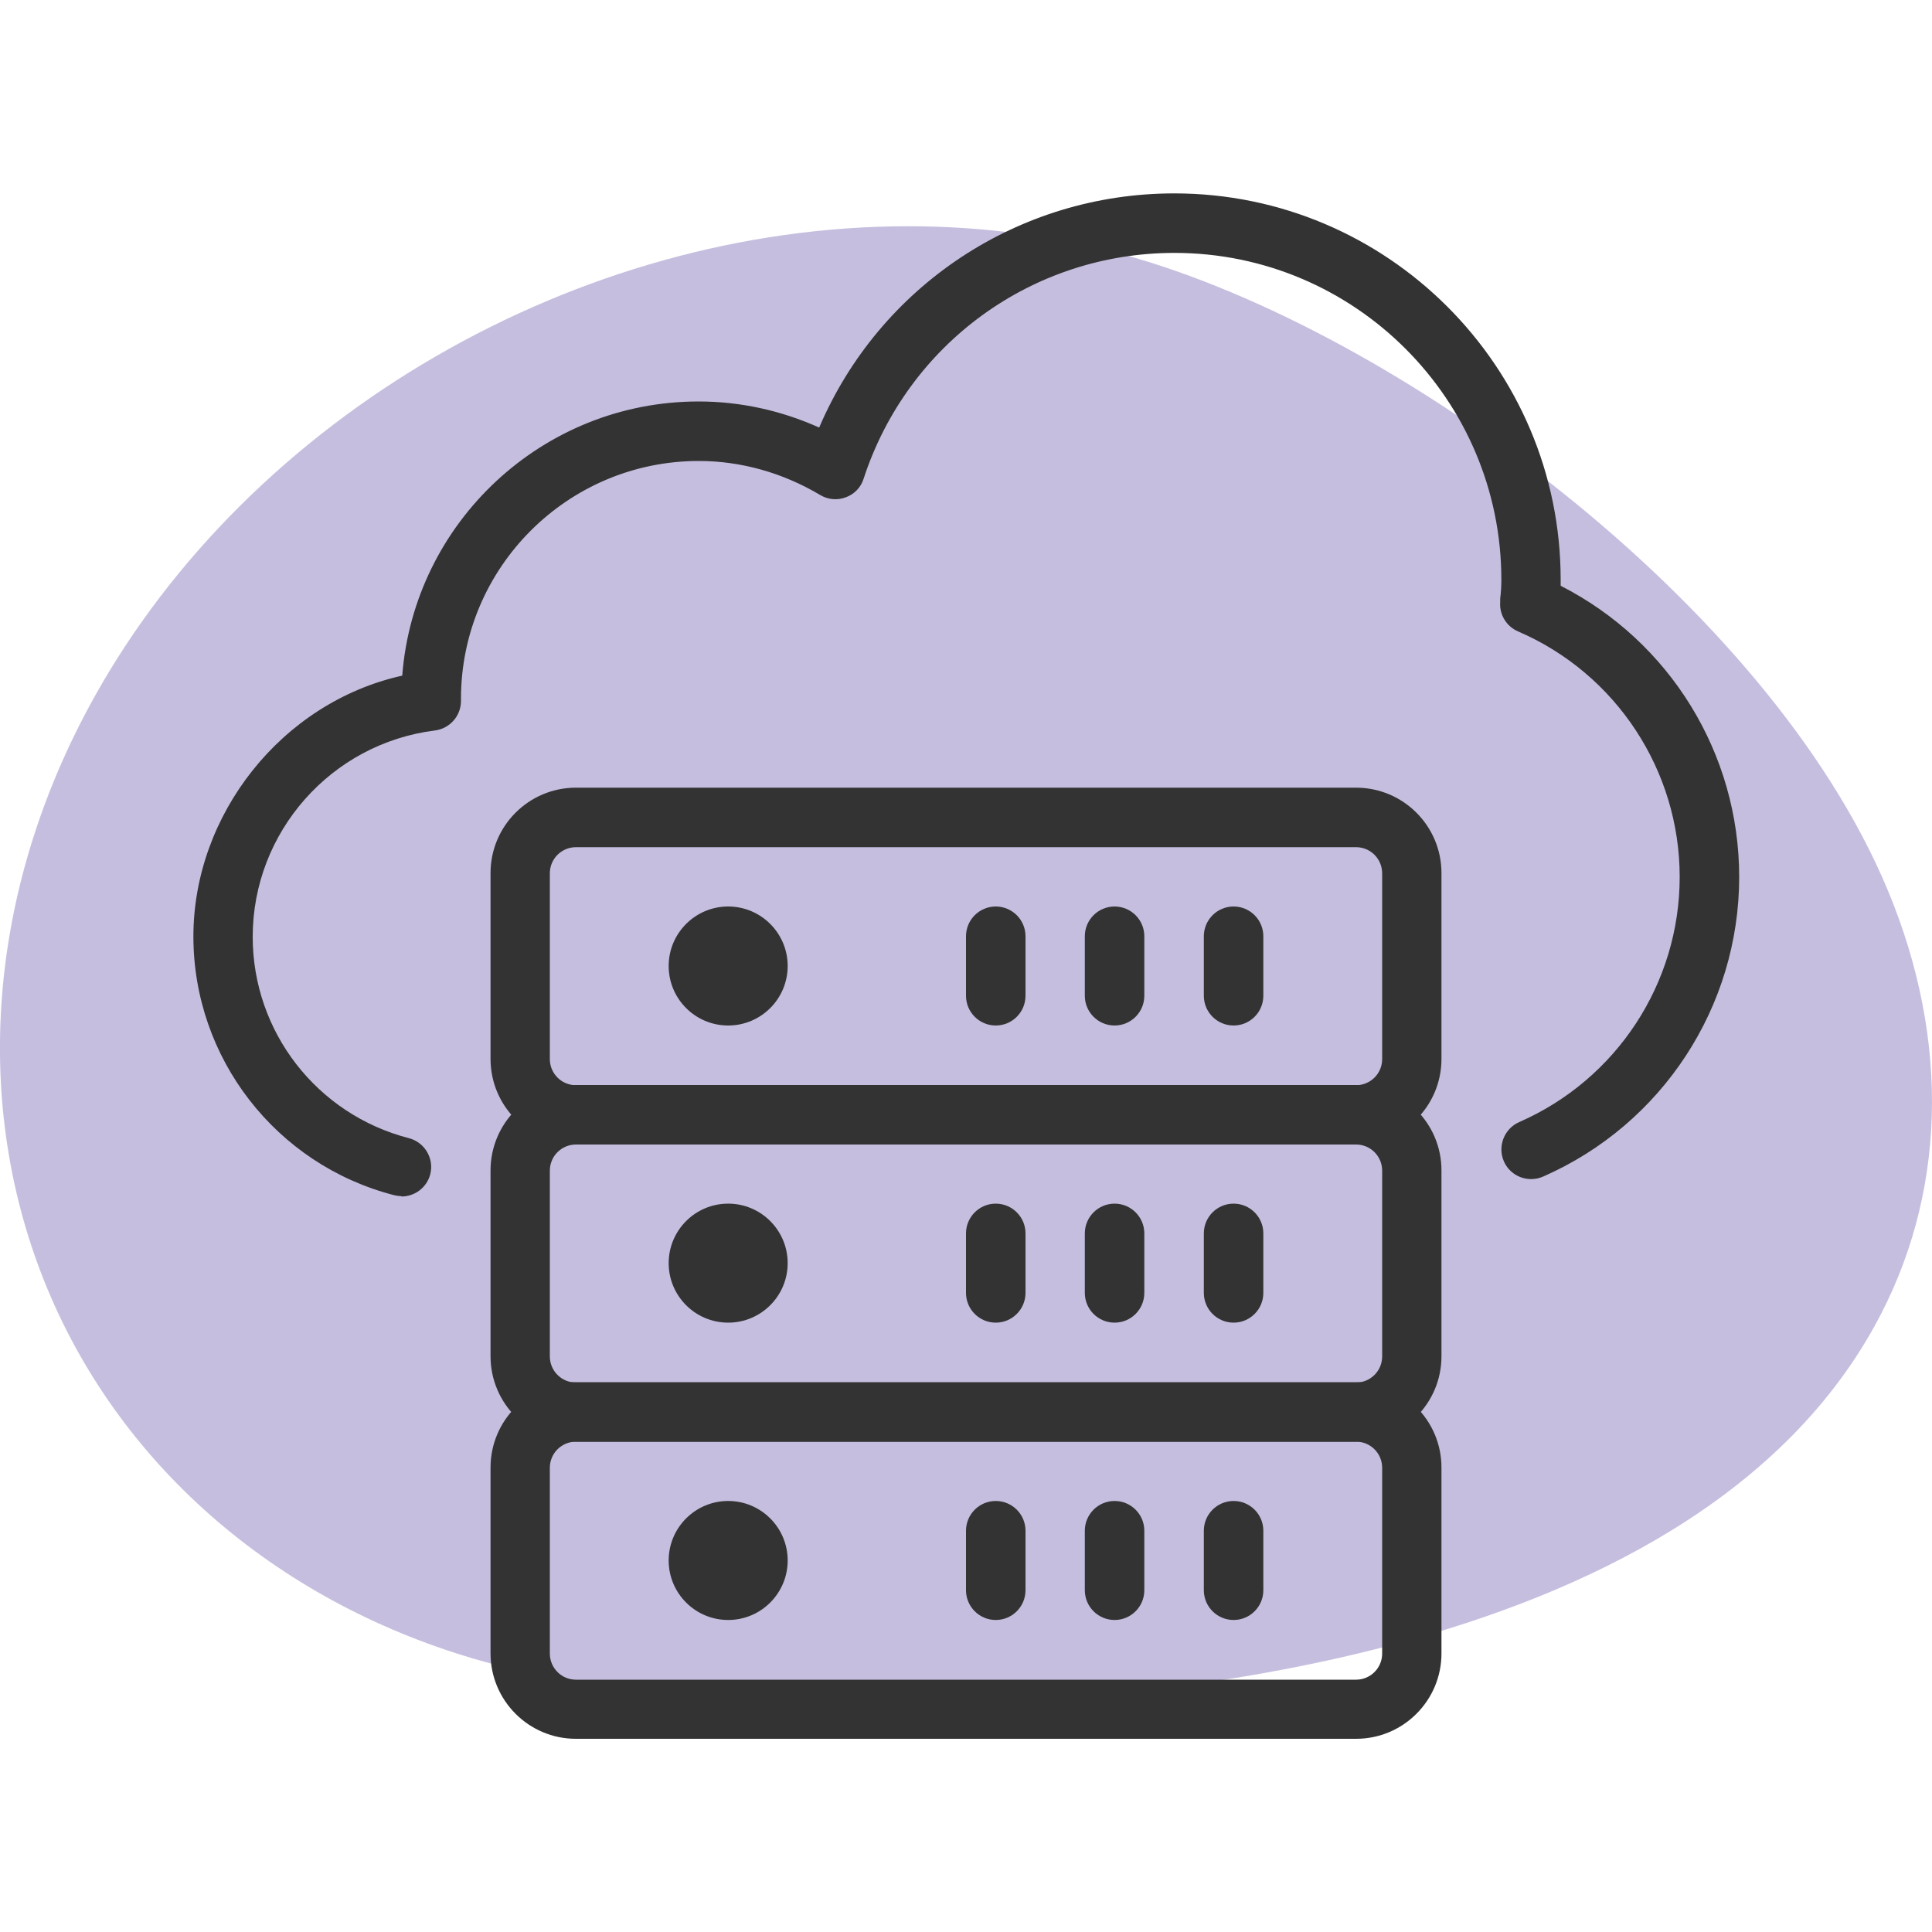
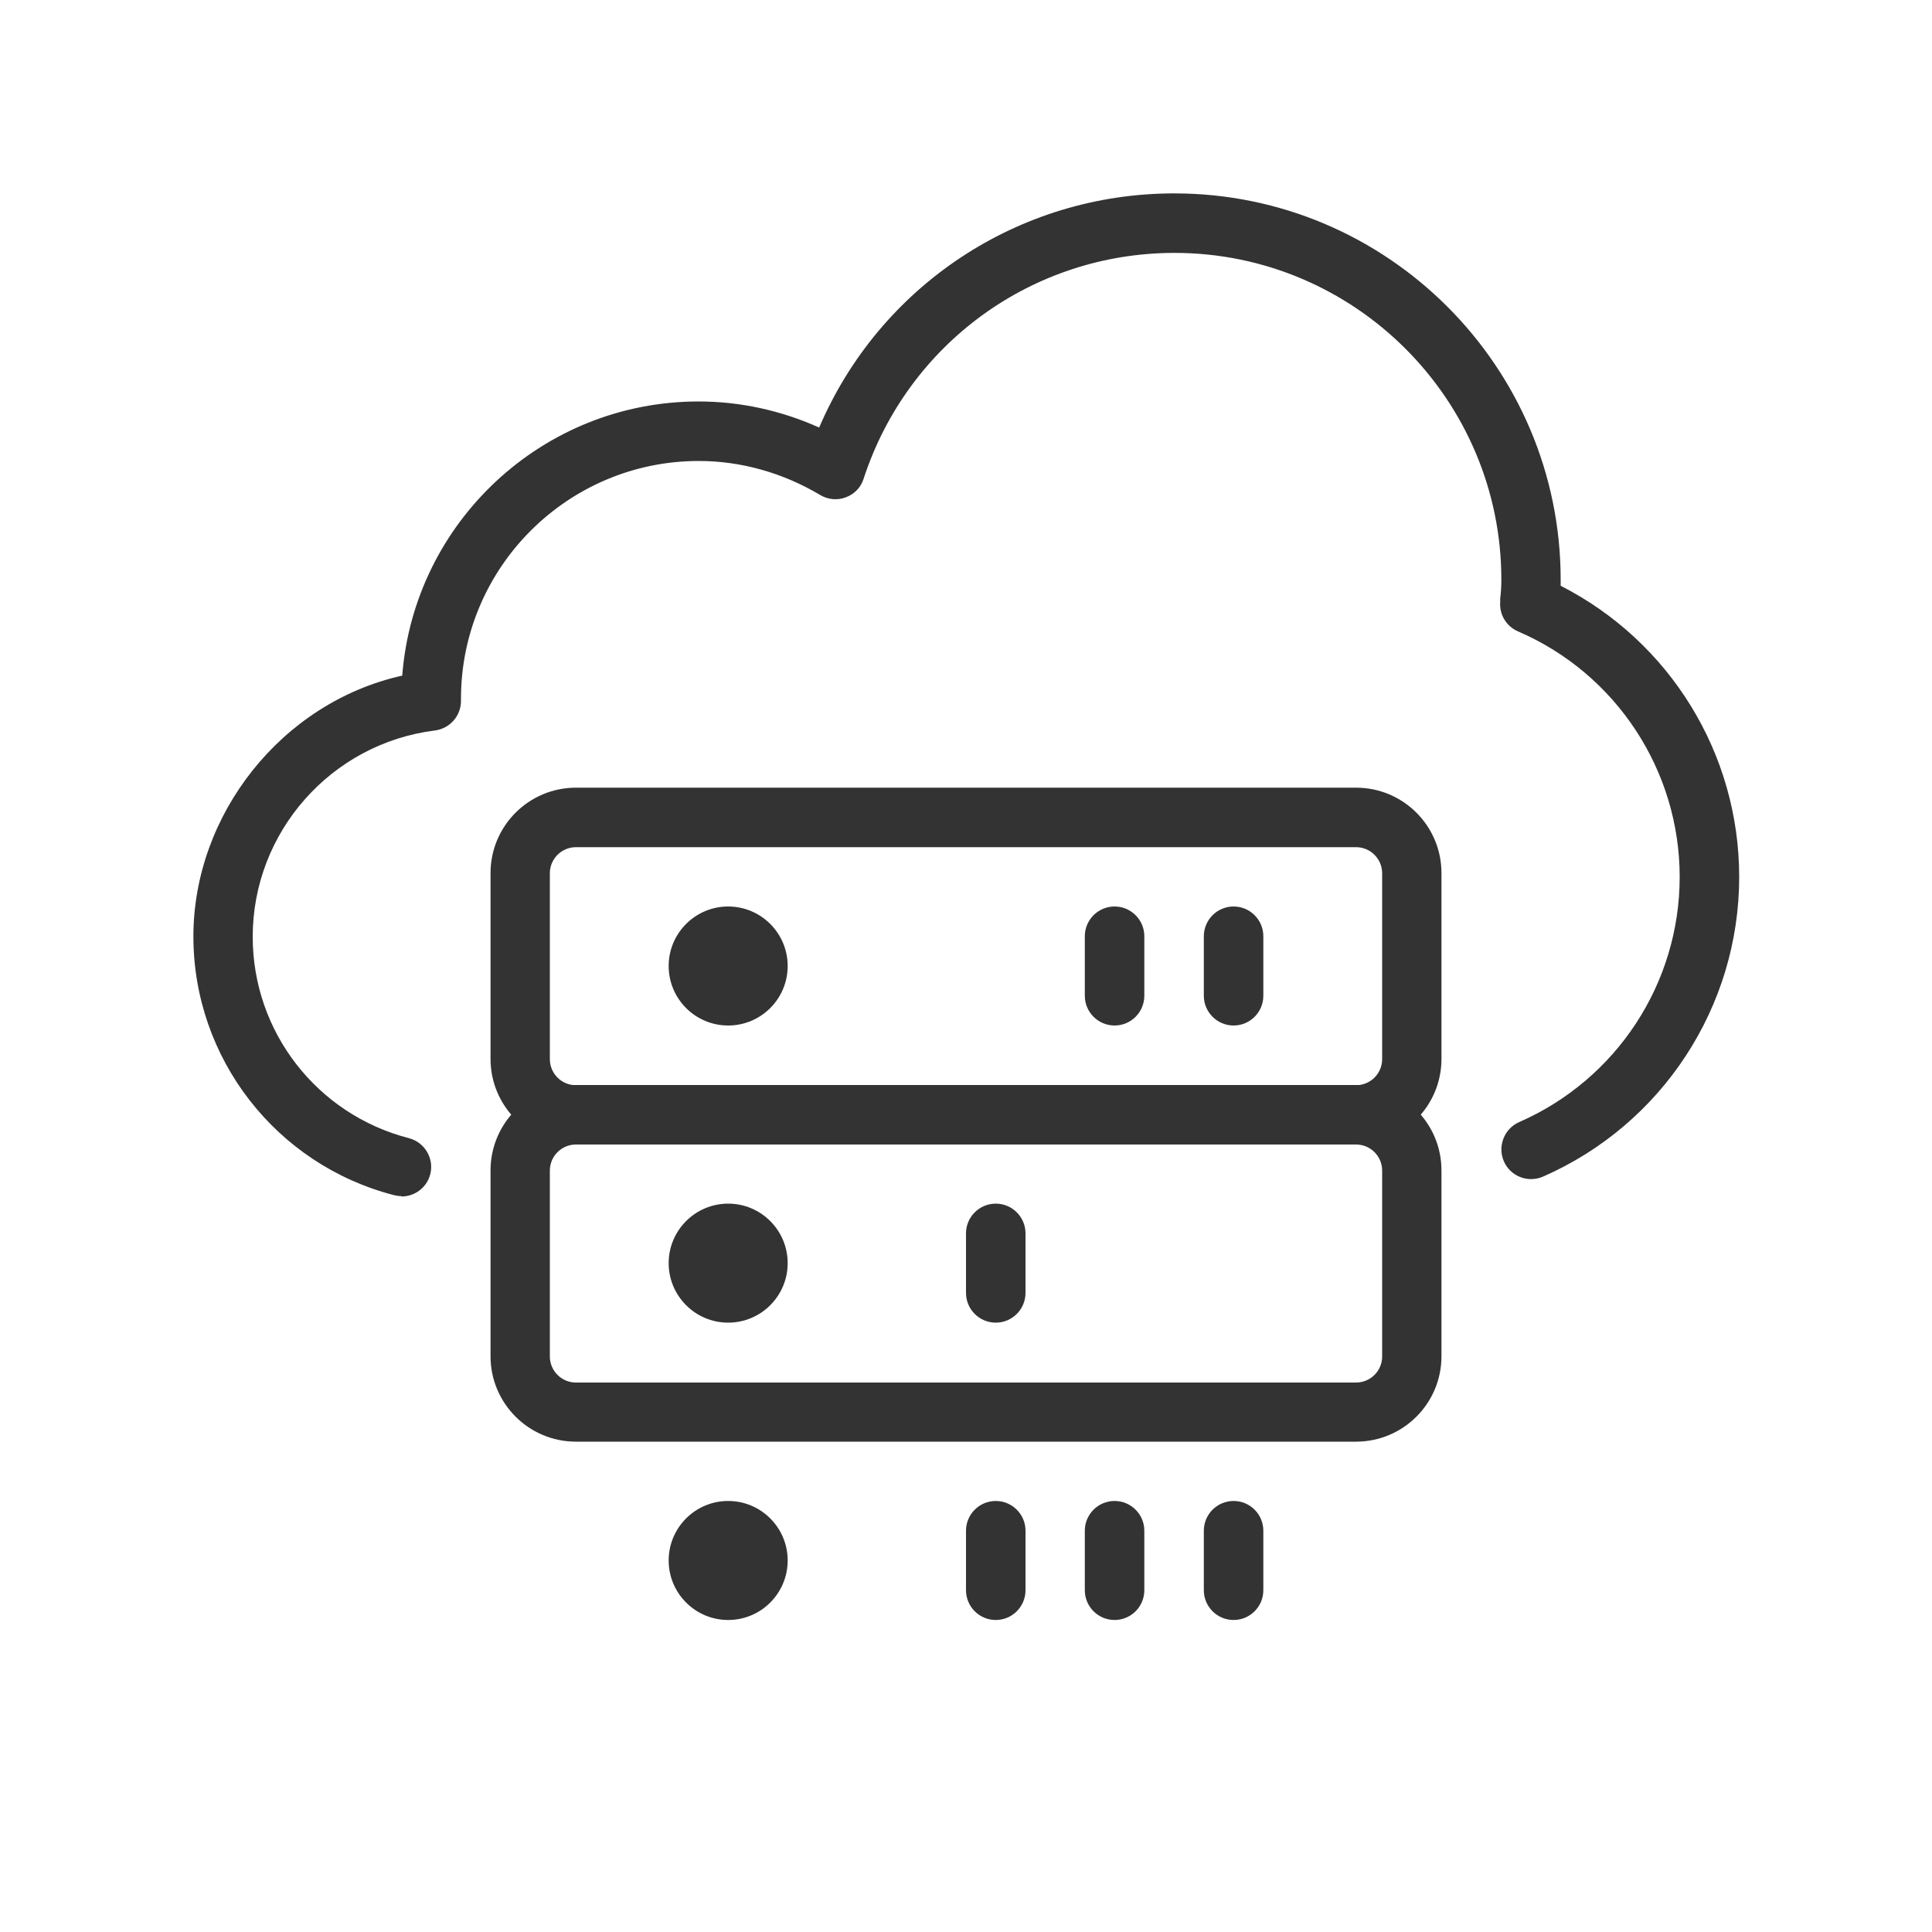
<svg xmlns="http://www.w3.org/2000/svg" id="Ebene_1" data-name="Ebene 1" viewBox="0 0 100 100">
  <defs>
    <style>
      .cls-1 {
        fill: #333;
      }

      .cls-1, .cls-2 {
        stroke-width: 0px;
      }

      .cls-2 {
        fill: #c6bedf;
      }
    </style>
  </defs>
-   <path class="cls-2" d="m97.7,46.05c-6.17-14.78-25.34-28.9-39.39-32.83-3.61-1-7.41-1.51-11.3-1.51-17.11,0-34.05,9.82-42.15,24.41-5.51,9.91-6.38,21.07-2.39,30.63,3.89,9.32,12.11,16.33,22.56,19.25,6.78,1.89,14.85,2.29,20.41,2.29,12.23,0,41.74-1.91,51.57-19.62,3.73-6.72,3.98-14.75.69-22.62Z" />
  <g>
    <g>
      <path class="cls-1" d="m37.69,83.85c-1.7,0-3.08-1.38-3.08-3.08s1.38-3.08,3.08-3.08,3.08,1.38,3.08,3.08-1.38,3.08-3.08,3.08Zm0-3.08h0s0,0,0,0Z" />
      <path class="cls-1" d="m57.69,83.85c-.85,0-1.54-.69-1.54-1.54v-3.08c0-.85.69-1.54,1.54-1.54s1.54.69,1.54,1.54v3.08c0,.85-.69,1.54-1.54,1.54Z" />
      <path class="cls-1" d="m51.54,83.85c-.85,0-1.54-.69-1.54-1.54v-3.08c0-.85.69-1.54,1.54-1.54s1.54.69,1.54,1.54v3.08c0,.85-.69,1.54-1.54,1.54Z" />
      <path class="cls-1" d="m63.85,83.85c-.85,0-1.54-.69-1.54-1.54v-3.08c0-.85.69-1.54,1.54-1.54s1.54.69,1.54,1.54v3.08c0,.85-.69,1.54-1.54,1.54Z" />
-       <path class="cls-1" d="m70.19,90H29.81c-2.44,0-4.42-1.98-4.42-4.42v-9.62c0-2.44,1.98-4.42,4.42-4.42h40.38c2.44,0,4.42,1.98,4.42,4.42v9.62c0,2.44-1.98,4.42-4.42,4.42Zm-40.38-15.38c-.74,0-1.35.6-1.35,1.35v9.62c0,.74.6,1.35,1.35,1.35h40.38c.74,0,1.35-.6,1.35-1.35v-9.62c0-.74-.6-1.35-1.35-1.35H29.81Z" />
    </g>
    <g>
      <path class="cls-1" d="m37.69,68.46c-1.7,0-3.08-1.38-3.08-3.08s1.38-3.08,3.08-3.08,3.08,1.38,3.08,3.08-1.38,3.08-3.08,3.08Zm0-3.08h0s0,0,0,0Z" />
-       <path class="cls-1" d="m57.69,68.46c-.85,0-1.54-.69-1.54-1.54v-3.08c0-.85.69-1.54,1.54-1.54s1.54.69,1.54,1.54v3.08c0,.85-.69,1.54-1.54,1.54Z" />
      <path class="cls-1" d="m51.54,68.46c-.85,0-1.54-.69-1.54-1.54v-3.08c0-.85.69-1.54,1.54-1.54s1.54.69,1.54,1.54v3.08c0,.85-.69,1.54-1.54,1.54Z" />
-       <path class="cls-1" d="m63.85,68.46c-.85,0-1.54-.69-1.54-1.54v-3.08c0-.85.69-1.54,1.54-1.54s1.54.69,1.54,1.54v3.08c0,.85-.69,1.54-1.54,1.54Z" />
      <path class="cls-1" d="m70.19,74.62H29.81c-2.44,0-4.42-1.98-4.42-4.42v-9.62c0-2.44,1.98-4.42,4.42-4.42h40.38c2.44,0,4.42,1.98,4.42,4.42v9.62c0,2.44-1.98,4.42-4.42,4.42Zm-40.38-15.38c-.74,0-1.35.6-1.35,1.35v9.62c0,.74.6,1.35,1.35,1.35h40.38c.74,0,1.35-.6,1.35-1.35v-9.62c0-.74-.6-1.35-1.35-1.35H29.81Z" />
    </g>
    <g>
      <path class="cls-1" d="m37.69,53.08c-1.7,0-3.08-1.38-3.08-3.08s1.38-3.08,3.08-3.08,3.08,1.38,3.08,3.08-1.38,3.08-3.08,3.08Zm0-3.08h0s0,0,0,0Z" />
      <path class="cls-1" d="m57.69,53.08c-.85,0-1.54-.69-1.54-1.54v-3.08c0-.85.69-1.54,1.54-1.54s1.54.69,1.54,1.54v3.08c0,.85-.69,1.54-1.54,1.54Z" />
-       <path class="cls-1" d="m51.54,53.08c-.85,0-1.54-.69-1.54-1.54v-3.08c0-.85.69-1.54,1.54-1.54s1.54.69,1.54,1.54v3.08c0,.85-.69,1.54-1.54,1.54Z" />
      <path class="cls-1" d="m63.85,53.08c-.85,0-1.54-.69-1.54-1.54v-3.08c0-.85.69-1.54,1.54-1.54s1.54.69,1.54,1.54v3.08c0,.85-.69,1.54-1.54,1.54Z" />
      <path class="cls-1" d="m70.19,59.23H29.81c-2.44,0-4.42-1.98-4.42-4.42v-9.62c0-2.44,1.98-4.42,4.42-4.42h40.38c2.44,0,4.42,1.98,4.42,4.42v9.62c0,2.44-1.98,4.42-4.42,4.42Zm-40.38-15.38c-.74,0-1.35.6-1.35,1.35v9.62c0,.74.6,1.35,1.35,1.35h40.38c.74,0,1.35-.6,1.35-1.35v-9.62c0-.74-.6-1.35-1.35-1.35H29.81Z" />
    </g>
    <path class="cls-1" d="m20.77,61.91c-.13,0-.26-.02-.38-.05-6.11-1.58-10.38-7.09-10.38-13.39s4.56-12.11,10.81-13.5c.61-7.93,7.26-14.19,15.34-14.19,2.14,0,4.26.46,6.24,1.35,3.13-7.32,10.3-12.12,18.38-12.12,11.03,0,20,8.97,20,20,0,.1,0,.21,0,.31,5.65,2.88,9.24,8.68,9.24,15.07,0,6.72-3.99,12.81-10.15,15.51-.78.34-1.69-.01-2.03-.79-.34-.78.02-1.69.79-2.03,5.05-2.21,8.31-7.19,8.31-12.69s-3.28-10.52-8.37-12.71c-.6-.26-.97-.87-.92-1.52v-.18c.04-.32.06-.64.06-.97,0-9.33-7.59-16.92-16.92-16.92-7.35,0-13.81,4.7-16.09,11.69-.14.45-.48.8-.92.96-.44.17-.93.12-1.33-.12-1.93-1.15-4.1-1.76-6.28-1.76-6.79,0-12.31,5.52-12.31,12.31,0,0,0,0,0,0,0,0,0,.05,0,.11,0,.78-.58,1.43-1.35,1.53-5.37.67-9.43,5.26-9.43,10.68,0,4.91,3.32,9.19,8.08,10.42.82.21,1.32,1.05,1.11,1.87-.18.69-.8,1.15-1.49,1.15Z" />
  </g>
</svg>